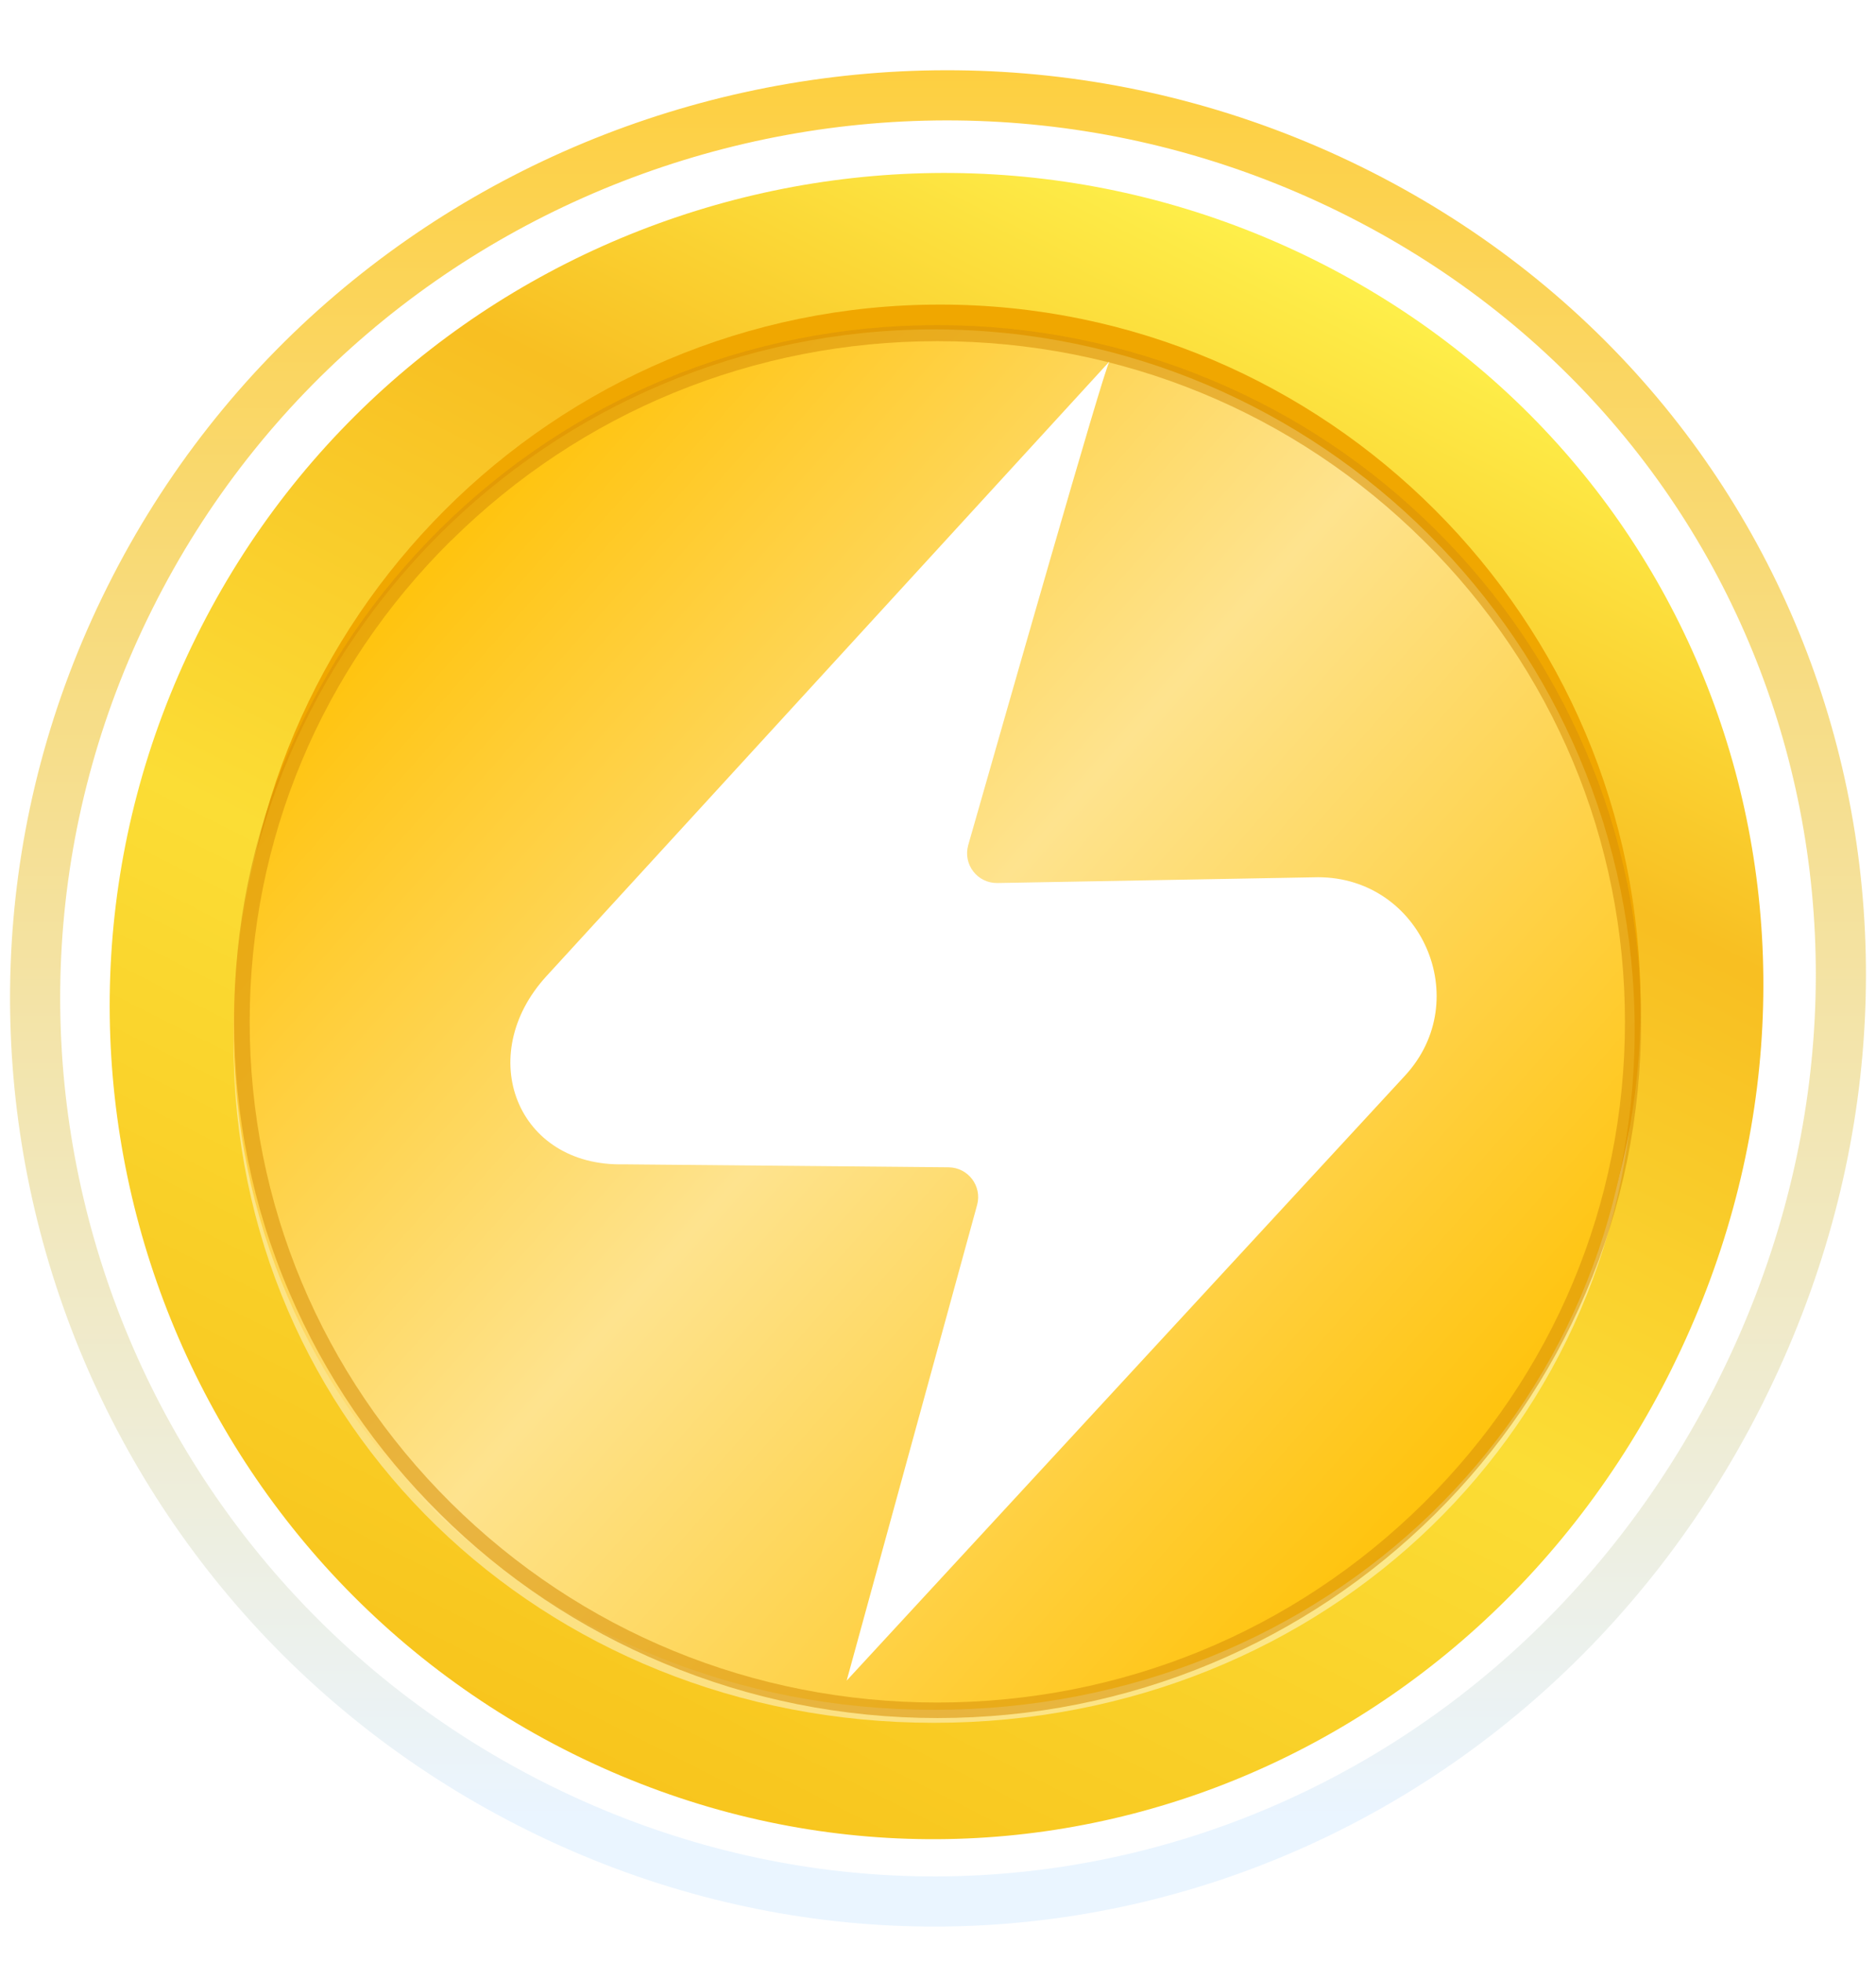
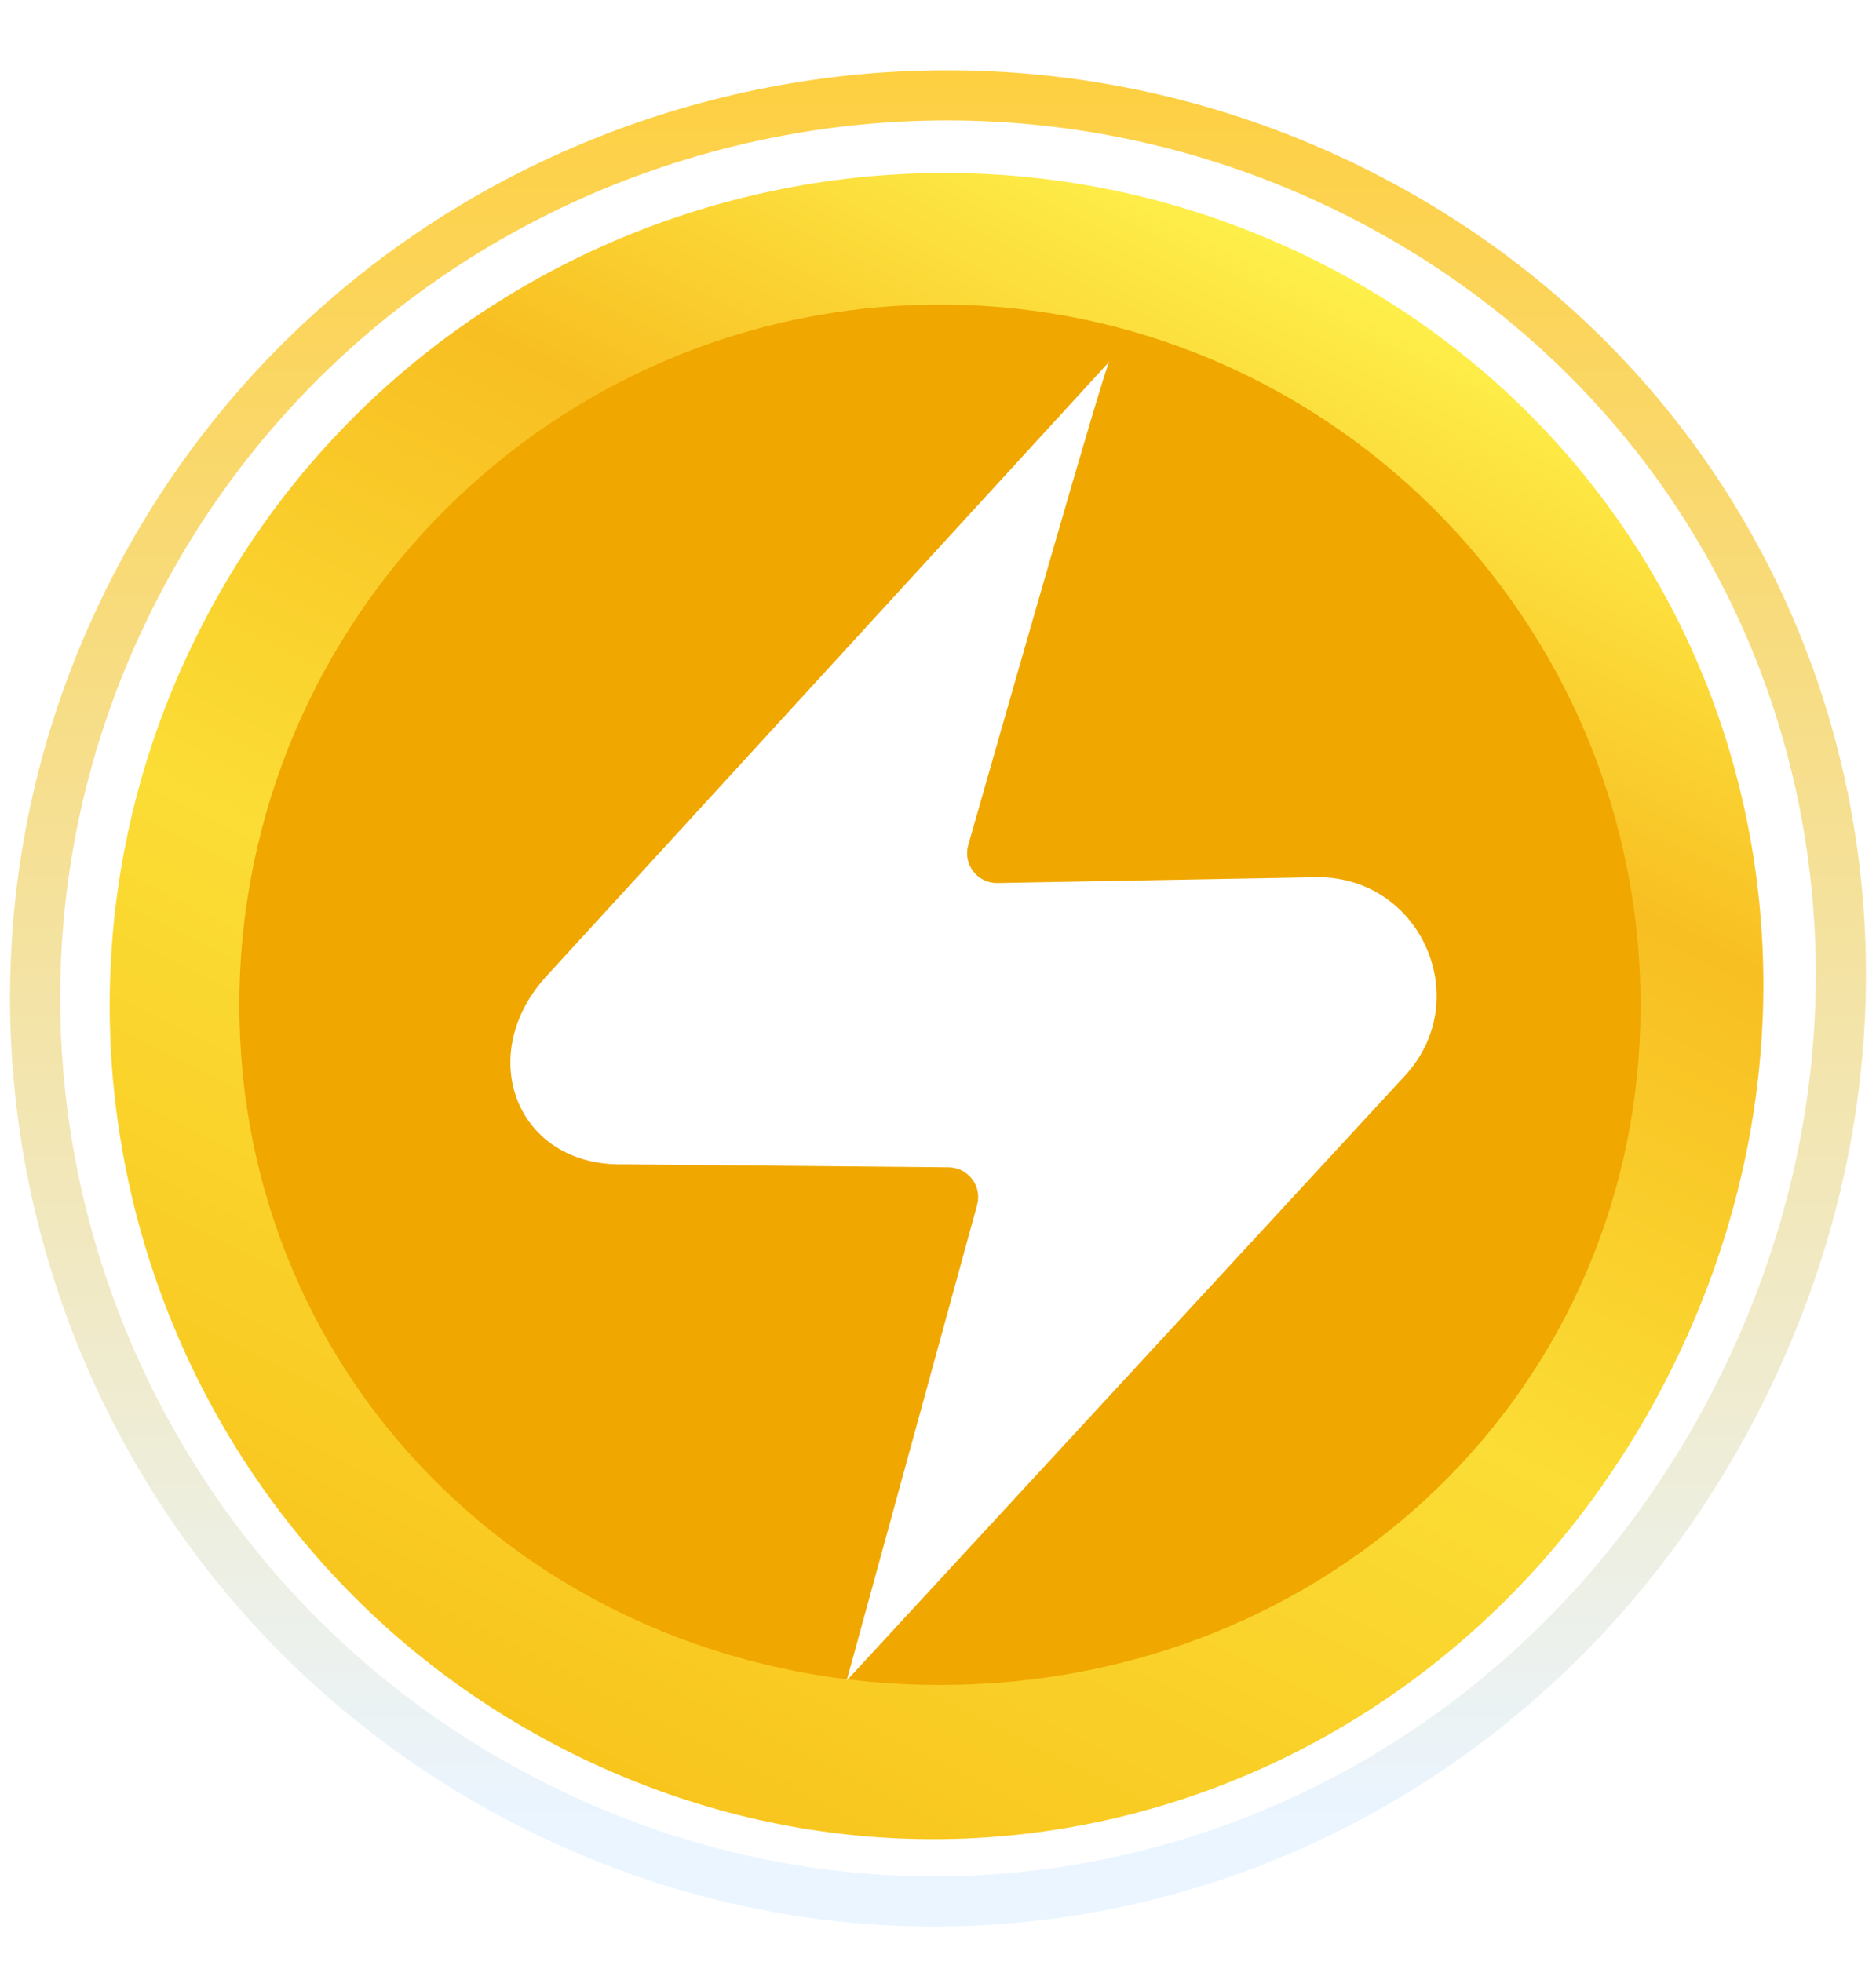
<svg xmlns="http://www.w3.org/2000/svg" viewBox="0 0 22 23" fill="none">
-   <path d="M18.298 13.212C18.298 17.269 15.01 20.358 10.953 20.358C6.896 20.358 3.611 17.266 3.611 13.209C3.611 9.153 6.899 5.867 10.956 5.867C15.012 5.867 18.298 9.156 18.298 13.212Z" fill="#FFC30D" />
  <path opacity="0.8" d="M1.523 7.009L1.523 7.009C4.136 1.772 10.556 -0.376 15.833 2.219C21.06 4.793 23.078 10.974 20.417 16.303L20.386 16.365V16.366C17.706 21.652 11.55 23.771 6.344 21.209C1.068 18.611 -1.093 12.239 1.523 7.009Z" stroke="url(#paint0_linear_1_15)" stroke-width="0.588" />
  <path d="M19.608 16.041C17.173 20.952 11.509 22.937 6.718 20.562C1.888 18.166 -0.092 12.288 2.304 7.462C4.697 2.63 10.575 0.651 15.405 3.043C20.197 5.421 22.042 11.13 19.608 16.04V16.041Z" fill="url(#paint1_linear_1_15)" />
-   <path opacity="0.439" d="M10.956 4.015C6.426 4.015 2.739 7.699 2.739 12.229C2.739 16.696 6.346 20.199 10.953 20.199C15.56 20.199 19.17 16.699 19.17 12.232C19.17 7.702 15.486 4.015 10.956 4.015Z" fill="white" />
  <path d="M11.024 3.571C6.494 3.571 2.807 7.256 2.807 11.785C2.807 16.253 6.414 19.755 11.021 19.755C15.629 19.755 19.239 16.255 19.239 11.788C19.239 7.258 15.554 3.571 11.024 3.571Z" fill="#F0A700" />
-   <path d="M10.956 3.862C6.426 3.862 2.739 7.546 2.739 12.076C2.739 16.544 6.346 20.047 10.953 20.047C15.56 20.047 19.17 16.547 19.17 12.079C19.17 7.55 15.486 3.865 10.956 3.862Z" fill="url(#paint2_linear_1_15)" />
-   <path opacity="0.569" fill-rule="evenodd" clip-rule="evenodd" d="M7.783 19.5C8.798 19.925 9.879 20.143 10.995 20.143C12.108 20.143 13.188 19.928 14.206 19.503C15.188 19.092 16.069 18.503 16.828 17.753C17.584 17.003 18.179 16.131 18.596 15.158C19.027 14.152 19.245 13.08 19.245 11.979C19.245 10.878 19.027 9.806 18.595 8.8C18.179 7.827 17.587 6.955 16.828 6.205C16.072 5.455 15.188 4.865 14.206 4.455C13.188 4.03 12.108 3.812 10.995 3.812H10.992C9.879 3.812 8.802 4.027 7.783 4.452C6.801 4.862 5.92 5.452 5.161 6.202C4.405 6.952 3.811 7.824 3.393 8.797C2.962 9.803 2.745 10.875 2.745 11.976C2.745 13.077 2.962 14.149 3.393 15.154C3.81 16.128 4.403 17 5.161 17.75C5.917 18.5 6.801 19.09 7.783 19.5ZM5.293 6.336C6.815 4.83 8.84 4 10.994 4C13.148 4 15.175 4.83 16.696 6.34C18.216 7.848 19.056 9.851 19.056 11.982C19.056 14.112 18.216 16.119 16.693 17.625C15.169 19.131 13.145 19.961 10.991 19.961C8.836 19.961 6.812 19.131 5.288 17.621C3.768 16.113 2.928 14.11 2.928 11.979C2.928 9.848 3.768 7.842 5.291 6.336H5.293Z" fill="#D89309" />
  <g filter="url(#filter0_i_1_15)">
    <path d="M12.42 4.241L5.82 11.445C4.969 12.374 5.469 13.68 6.728 13.651L10.538 13.686C10.766 13.689 10.93 13.906 10.871 14.126L9.341 19.704L15.888 12.612C16.71 11.722 16.079 10.285 14.868 10.285L11.108 10.353C10.874 10.356 10.704 10.136 10.766 9.91C11.168 8.505 12.368 4.296 12.421 4.243L12.42 4.241Z" fill="white" />
  </g>
  <defs>
    <filter id="filter0_i_1_15" x="5.397" y="4.241" width="11.451" height="15.463" filterUnits="userSpaceOnUse" color-interpolation-filters="sRGB">
      <feFlood flood-opacity="0" result="BackgroundImageFix" />
      <feBlend mode="normal" in="SourceGraphic" in2="BackgroundImageFix" result="shape" />
      <feColorMatrix in="SourceAlpha" type="matrix" values="0 0 0 0 0 0 0 0 0 0 0 0 0 0 0 0 0 0 127 0" result="hardAlpha" />
      <feOffset dx="0.588" />
      <feGaussianBlur stdDeviation="0.294" />
      <feComposite in2="hardAlpha" operator="arithmetic" k2="-1" k3="1" />
      <feColorMatrix type="matrix" values="0 0 0 0 0 0 0 0 0 0 0 0 0 0 0 0 0 0 0.12 0" />
      <feBlend mode="normal" in2="shape" result="effect1_innerShadow_1_15" />
    </filter>
    <linearGradient id="paint0_linear_1_15" x1="11" y1="-0.647" x2="11" y2="21.293" gradientUnits="userSpaceOnUse">
      <stop stop-color="#FFC000" />
      <stop offset="1" stop-color="#E5F2FF" />
    </linearGradient>
    <linearGradient id="paint1_linear_1_15" x1="15.309" y1="24.884" x2="24.098" y2="7.419" gradientUnits="userSpaceOnUse">
      <stop stop-color="#F8C51D" />
      <stop offset="0.411" stop-color="#FBDD35" />
      <stop offset="0.734" stop-color="#F8BF22" />
      <stop offset="0.739" stop-color="#F8BF22" />
      <stop offset="1" stop-color="#FEEF4A" />
    </linearGradient>
    <linearGradient id="paint2_linear_1_15" x1="5.118" y1="5.235" x2="18.059" y2="16.706" gradientUnits="userSpaceOnUse">
      <stop stop-color="#FFC000" />
      <stop offset="0.483" stop-color="#FEE38E" />
      <stop offset="1" stop-color="#FFC208" />
    </linearGradient>
  </defs>
</svg>